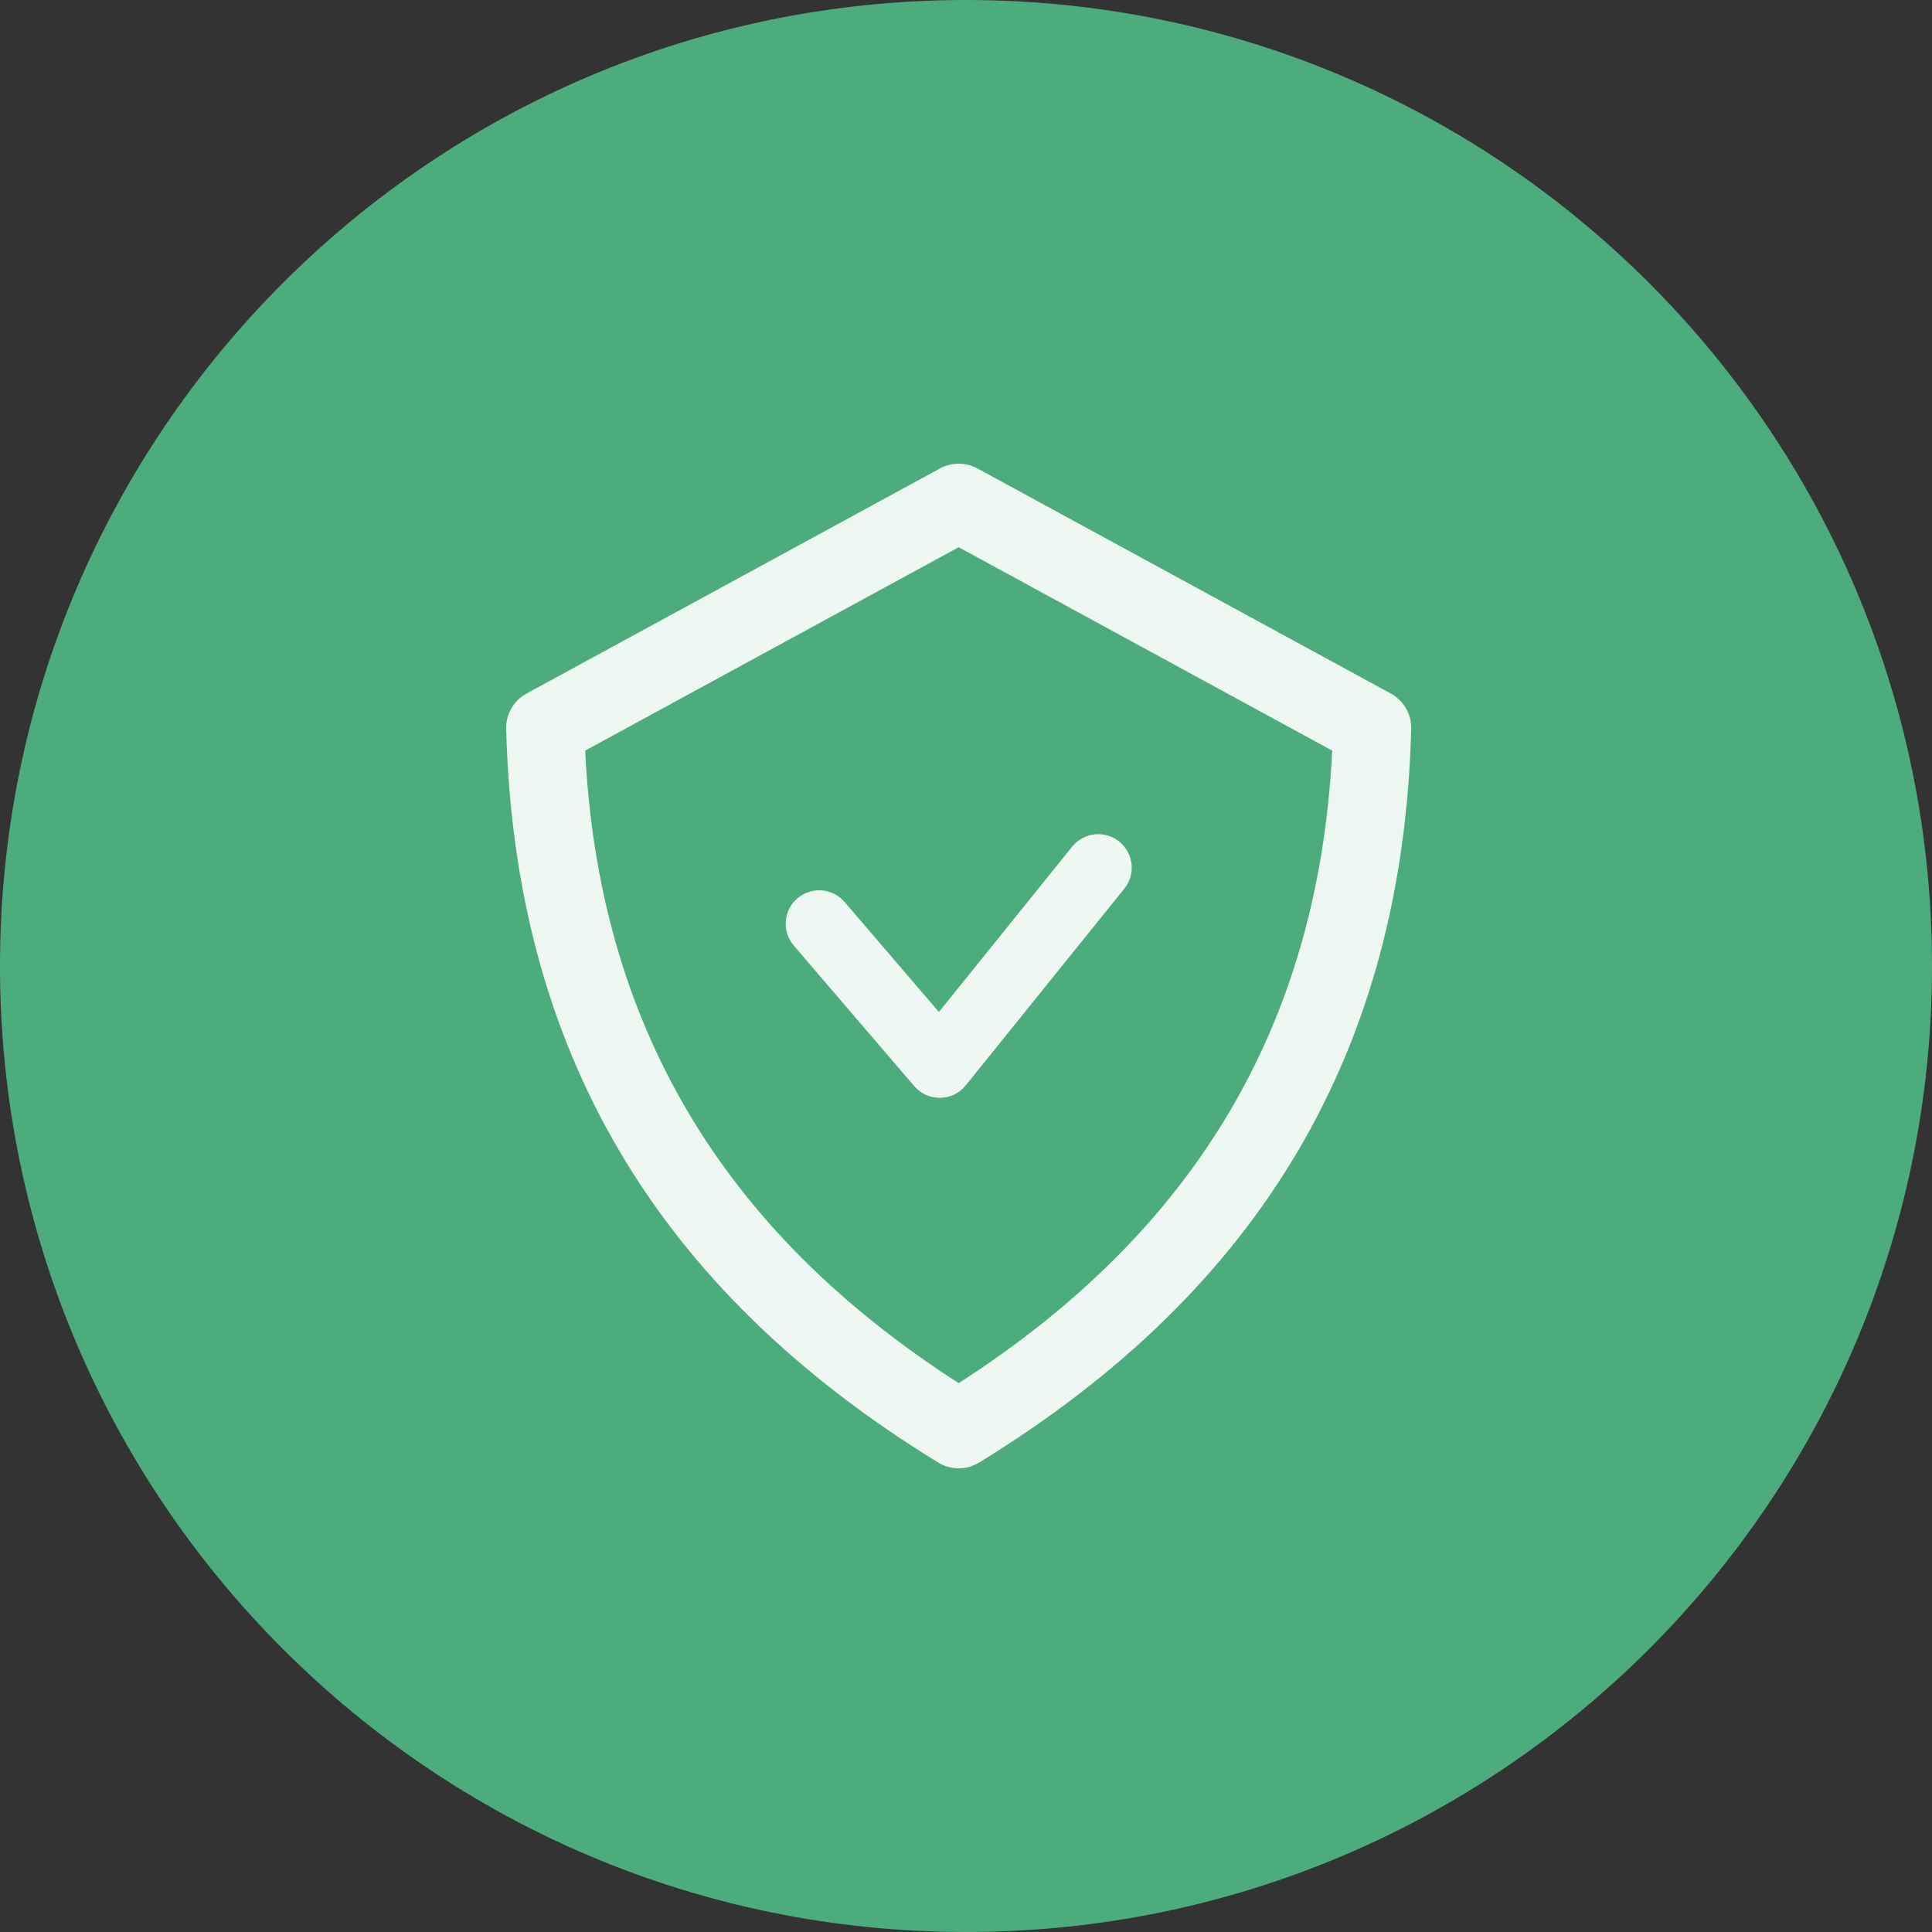
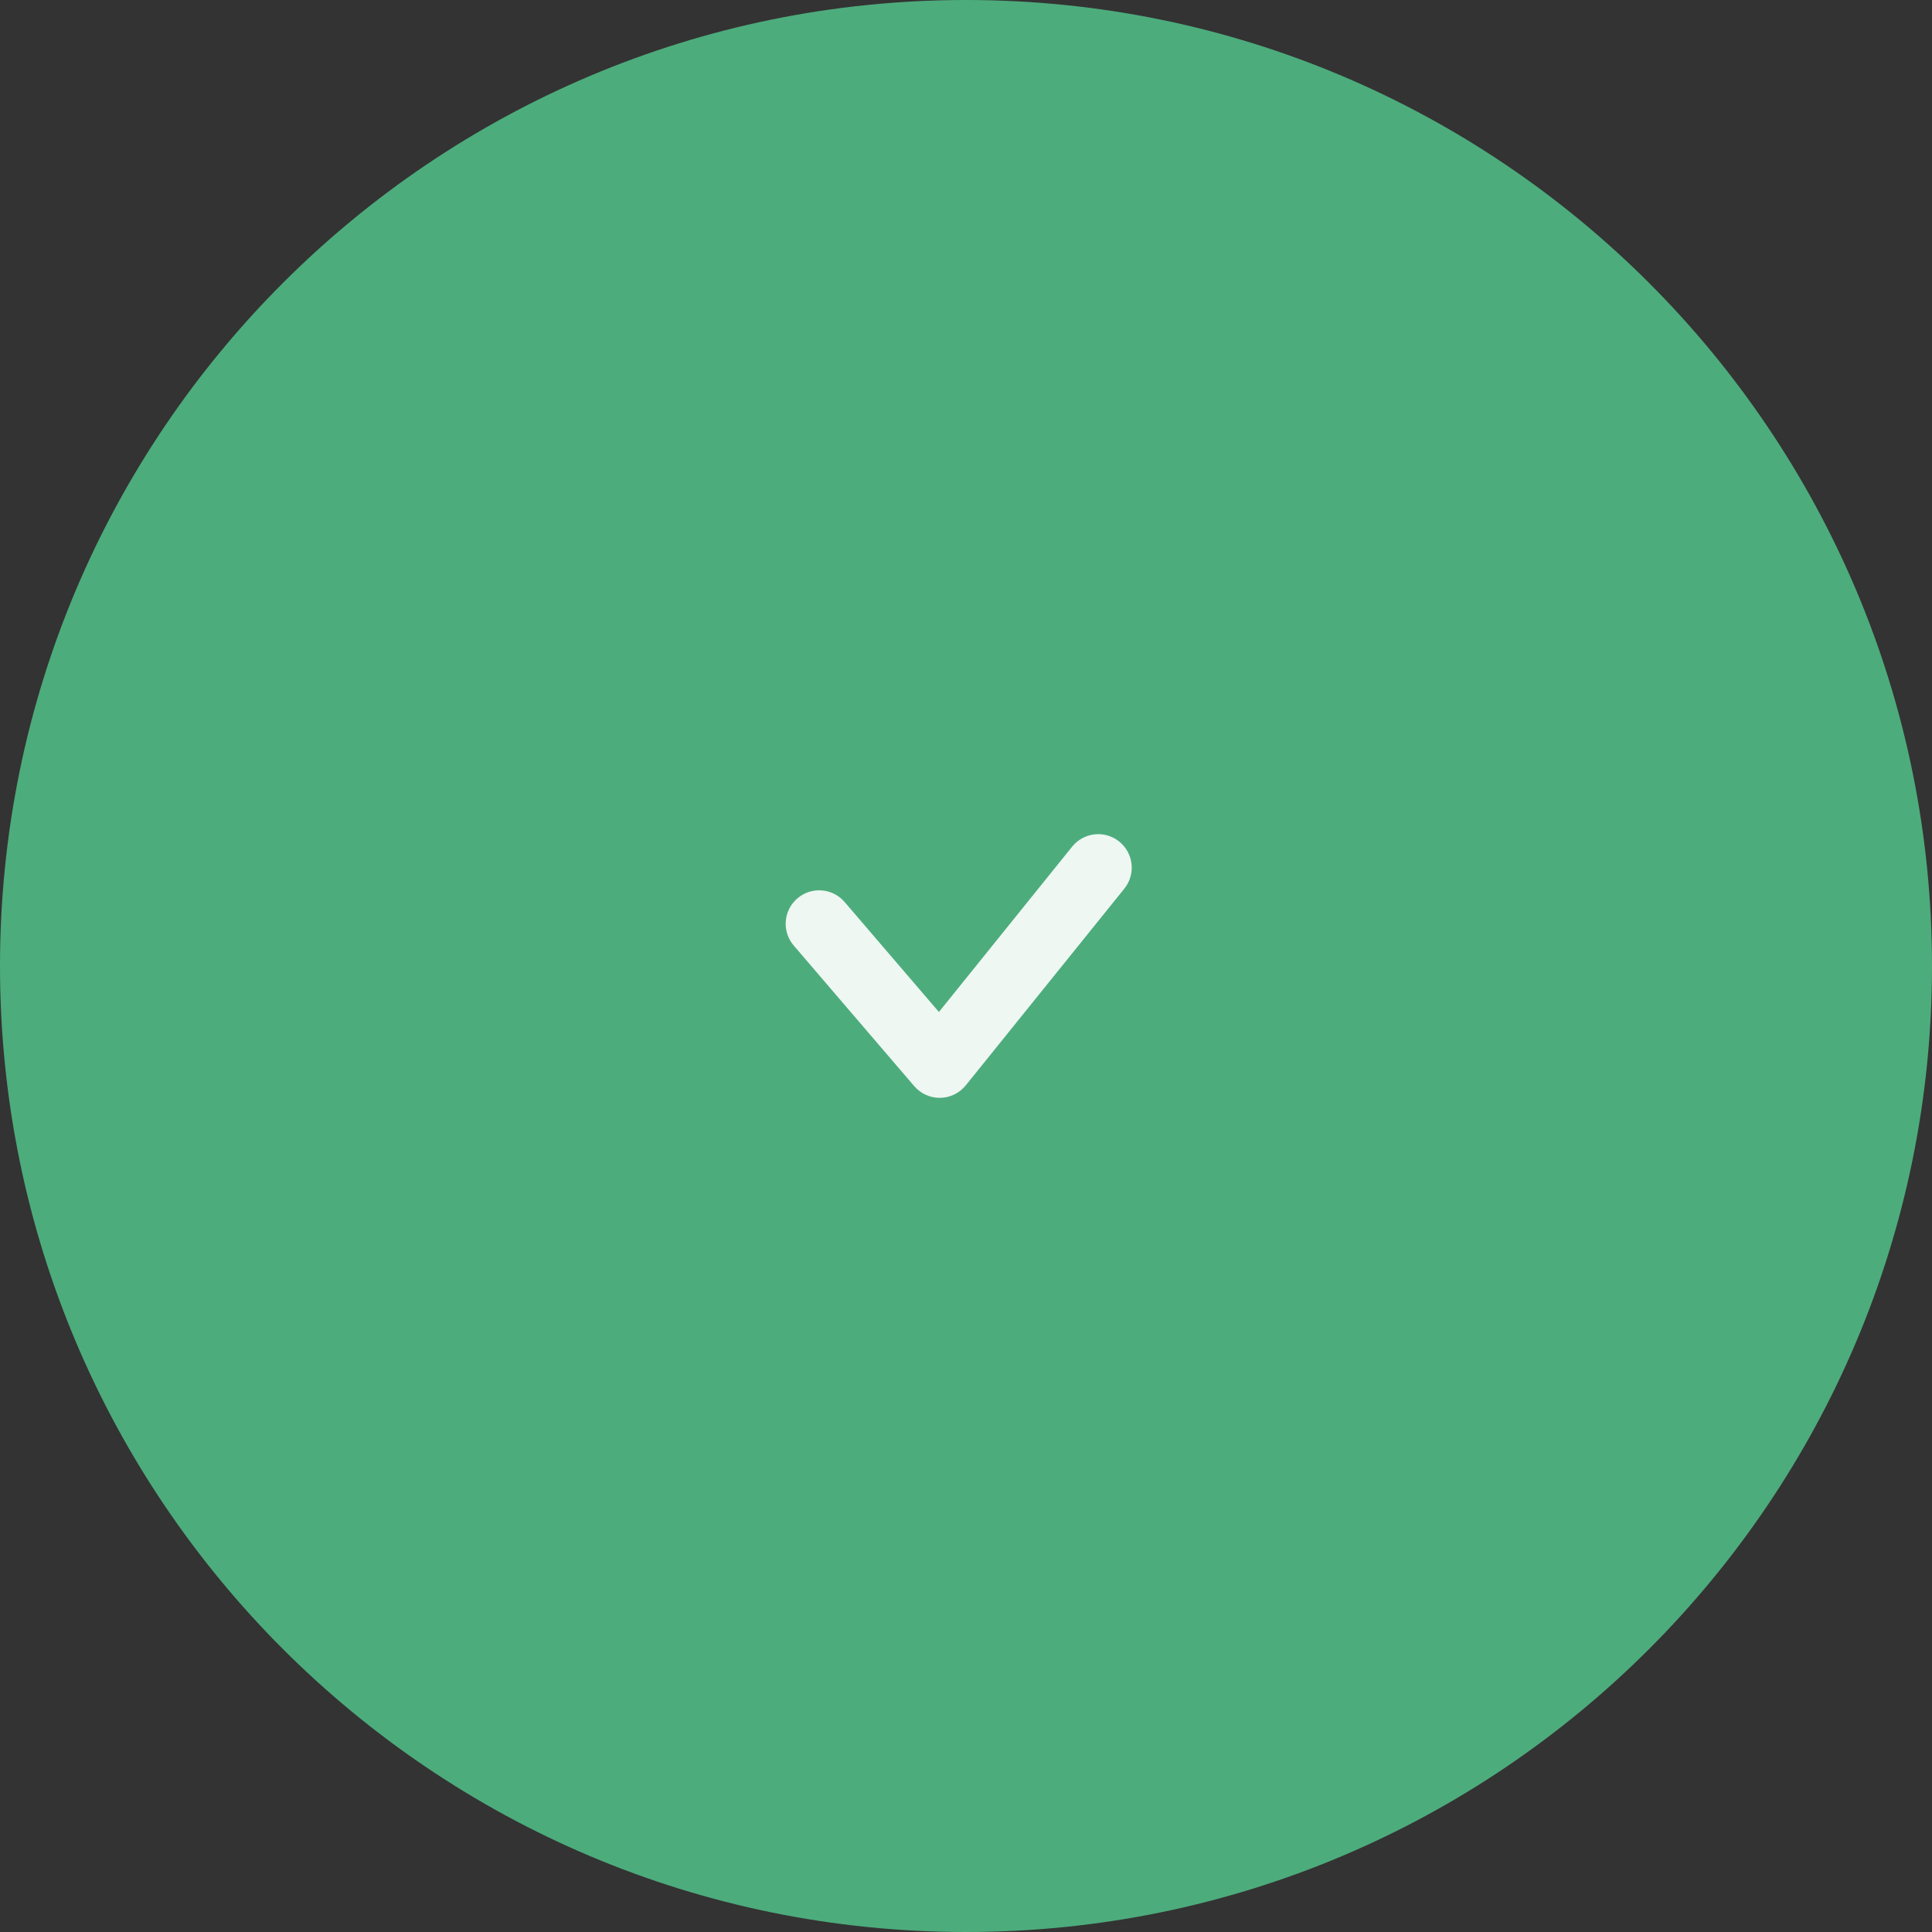
<svg xmlns="http://www.w3.org/2000/svg" width="50" height="50" viewBox="0 0 50 50" fill="none">
  <rect x="0" y="0" width="50" height="50" fill="#333333" stroke="none" />
  <path d="M25 50C38.807 50 50 38.807 50 25C50 11.193 38.807 0 25 0C11.193 0 0 11.193 0 25C0 38.807 11.193 50 25 50Z" fill="#4DAC7C" />
-   <path d="M24.811 38C24.627 38 24.444 37.95 24.282 37.851C16.972 33.37 13.314 27.159 13.1 18.864C13.09 18.484 13.293 18.131 13.627 17.949L24.327 12.123C24.629 11.959 24.993 11.959 25.294 12.123L35.995 17.949C36.328 18.131 36.532 18.484 36.522 18.864C36.306 27.159 32.649 33.369 25.339 37.851C25.177 37.95 24.994 38 24.811 38ZM15.144 19.426C15.492 26.477 18.66 31.842 24.811 35.795C30.96 31.841 34.129 26.477 34.477 19.426L24.811 14.162L15.144 19.426Z" fill="white" fill-opacity="0.9" />
  <path d="M24.319 28.412C24.066 28.412 23.826 28.302 23.661 28.11L20.542 24.471C20.23 24.108 20.273 23.561 20.636 23.25C21 22.938 21.547 22.98 21.858 23.343L24.299 26.19L27.747 21.911C28.048 21.538 28.594 21.479 28.966 21.78C29.339 22.081 29.398 22.626 29.097 22.999L24.994 28.089C24.832 28.29 24.59 28.408 24.332 28.412C24.328 28.412 24.323 28.412 24.319 28.412L24.319 28.412Z" fill="white" fill-opacity="0.9" />
</svg>